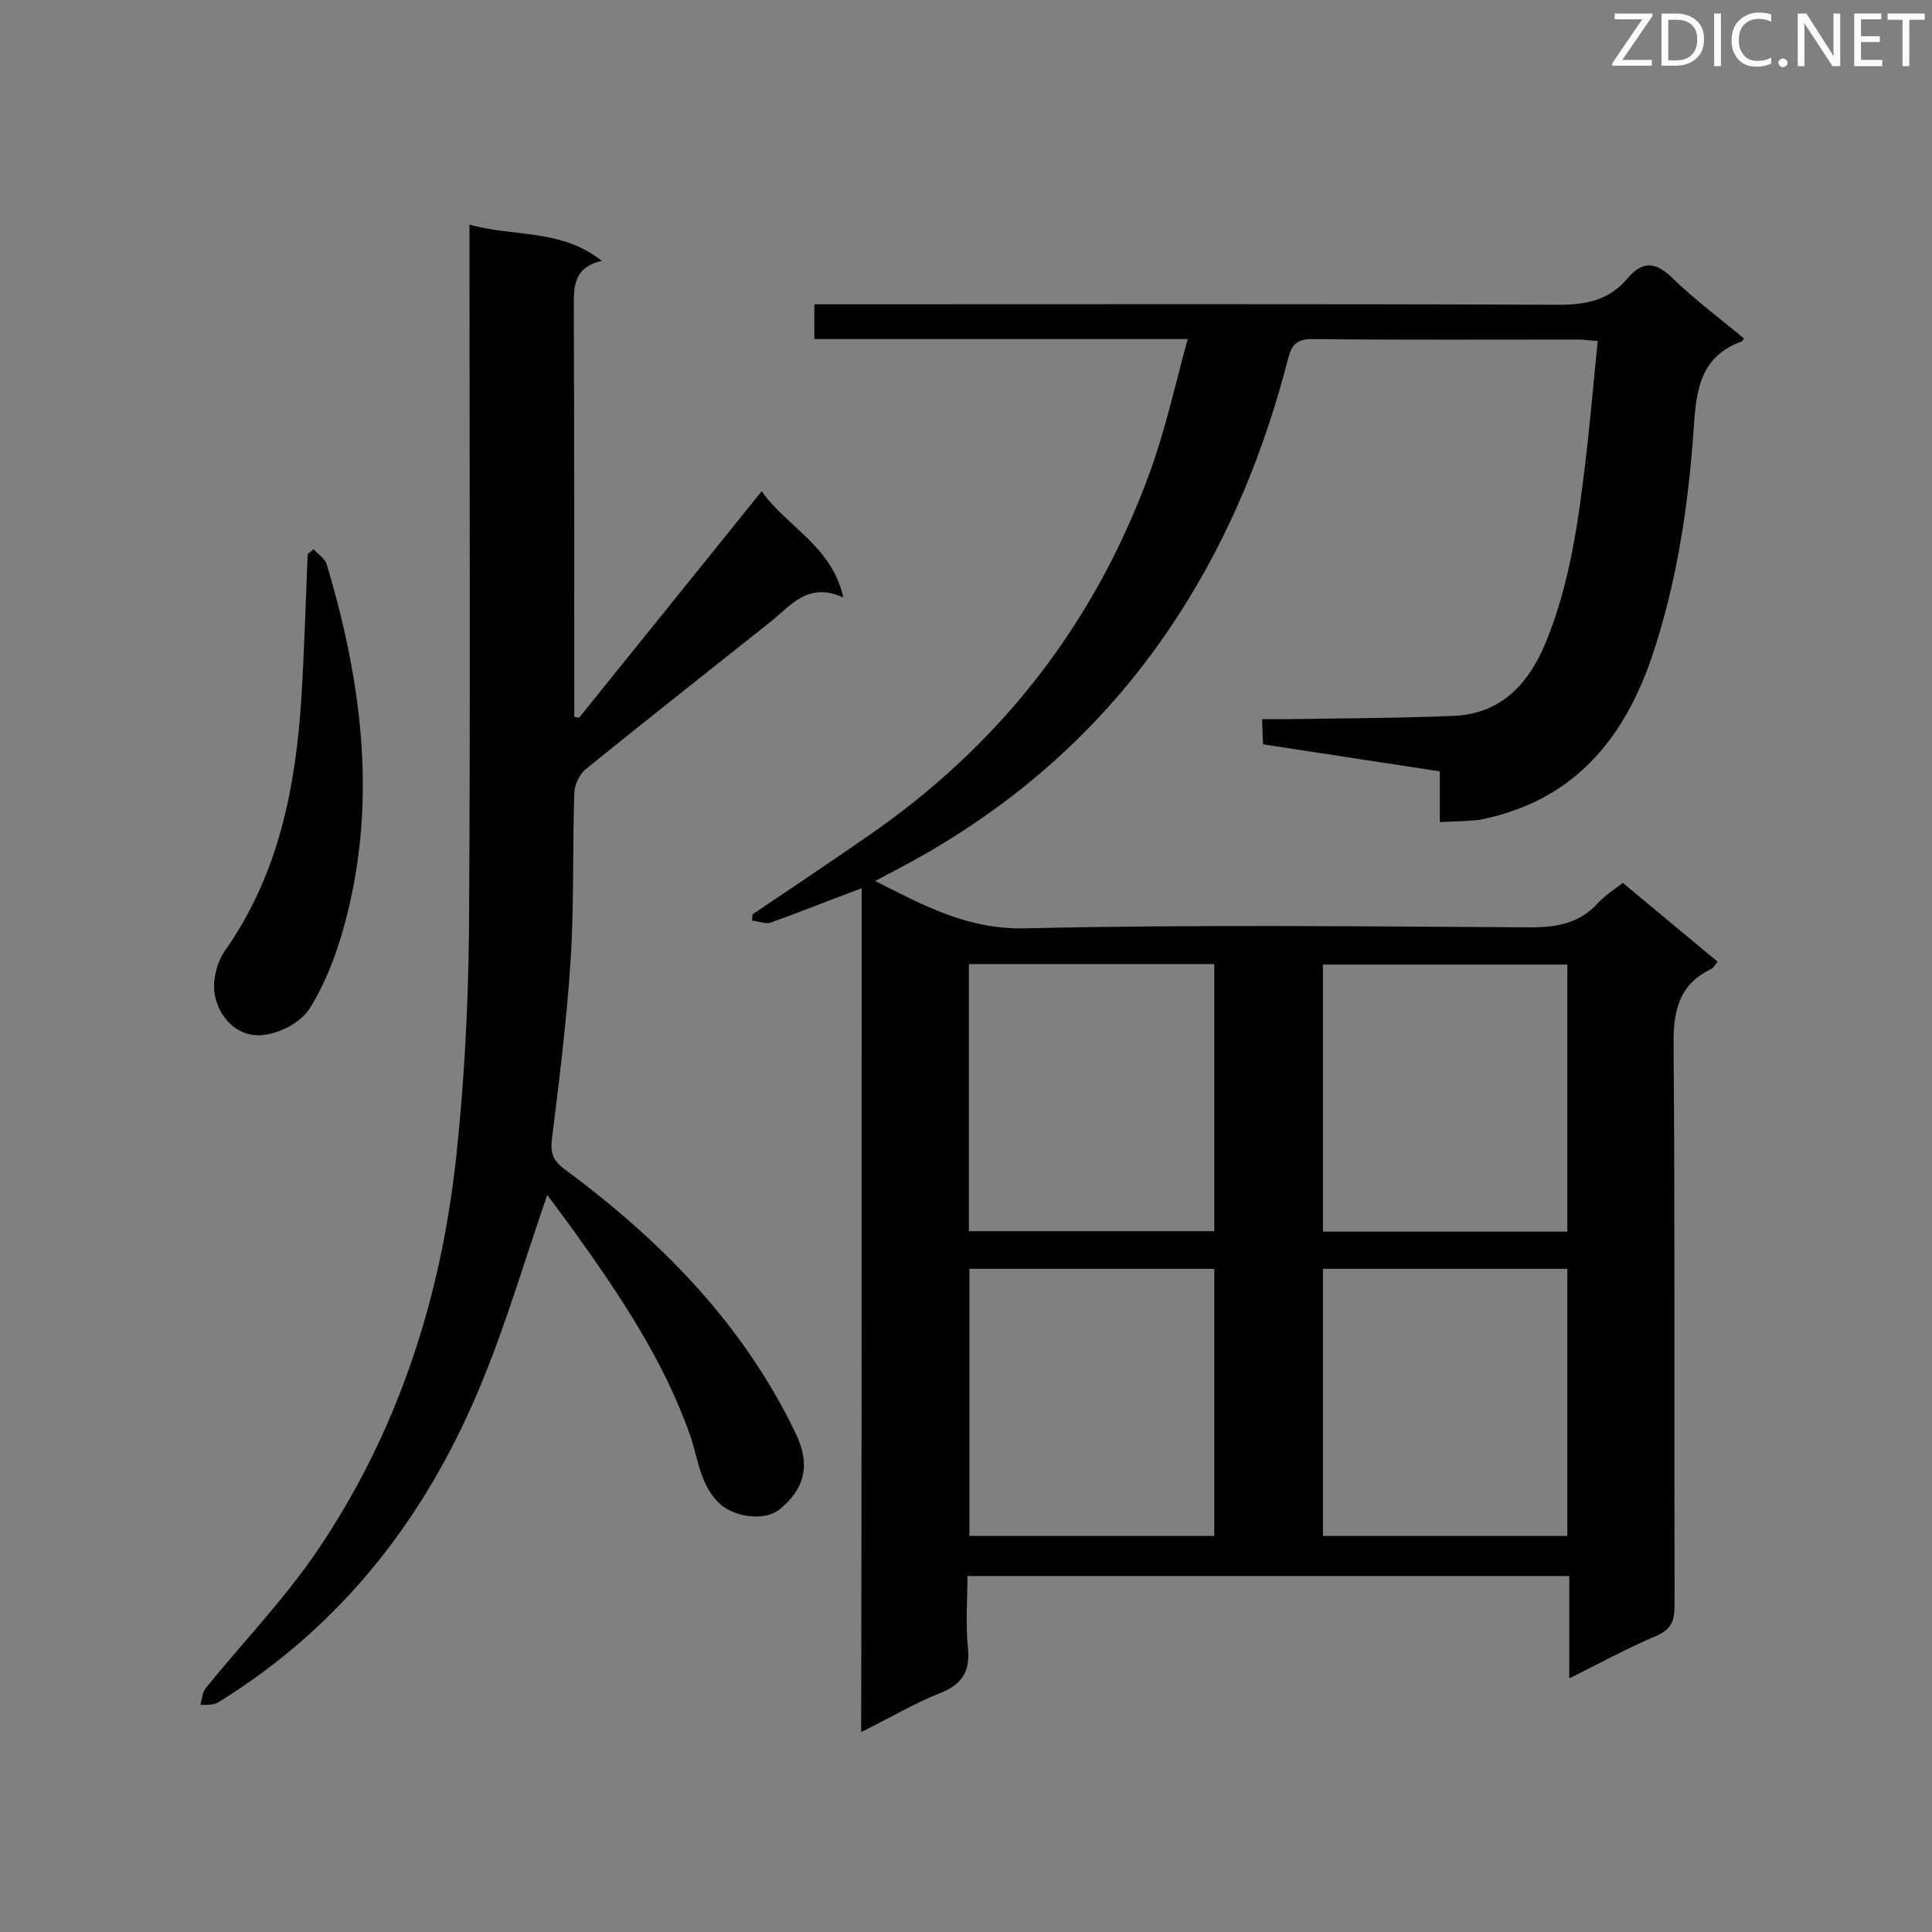
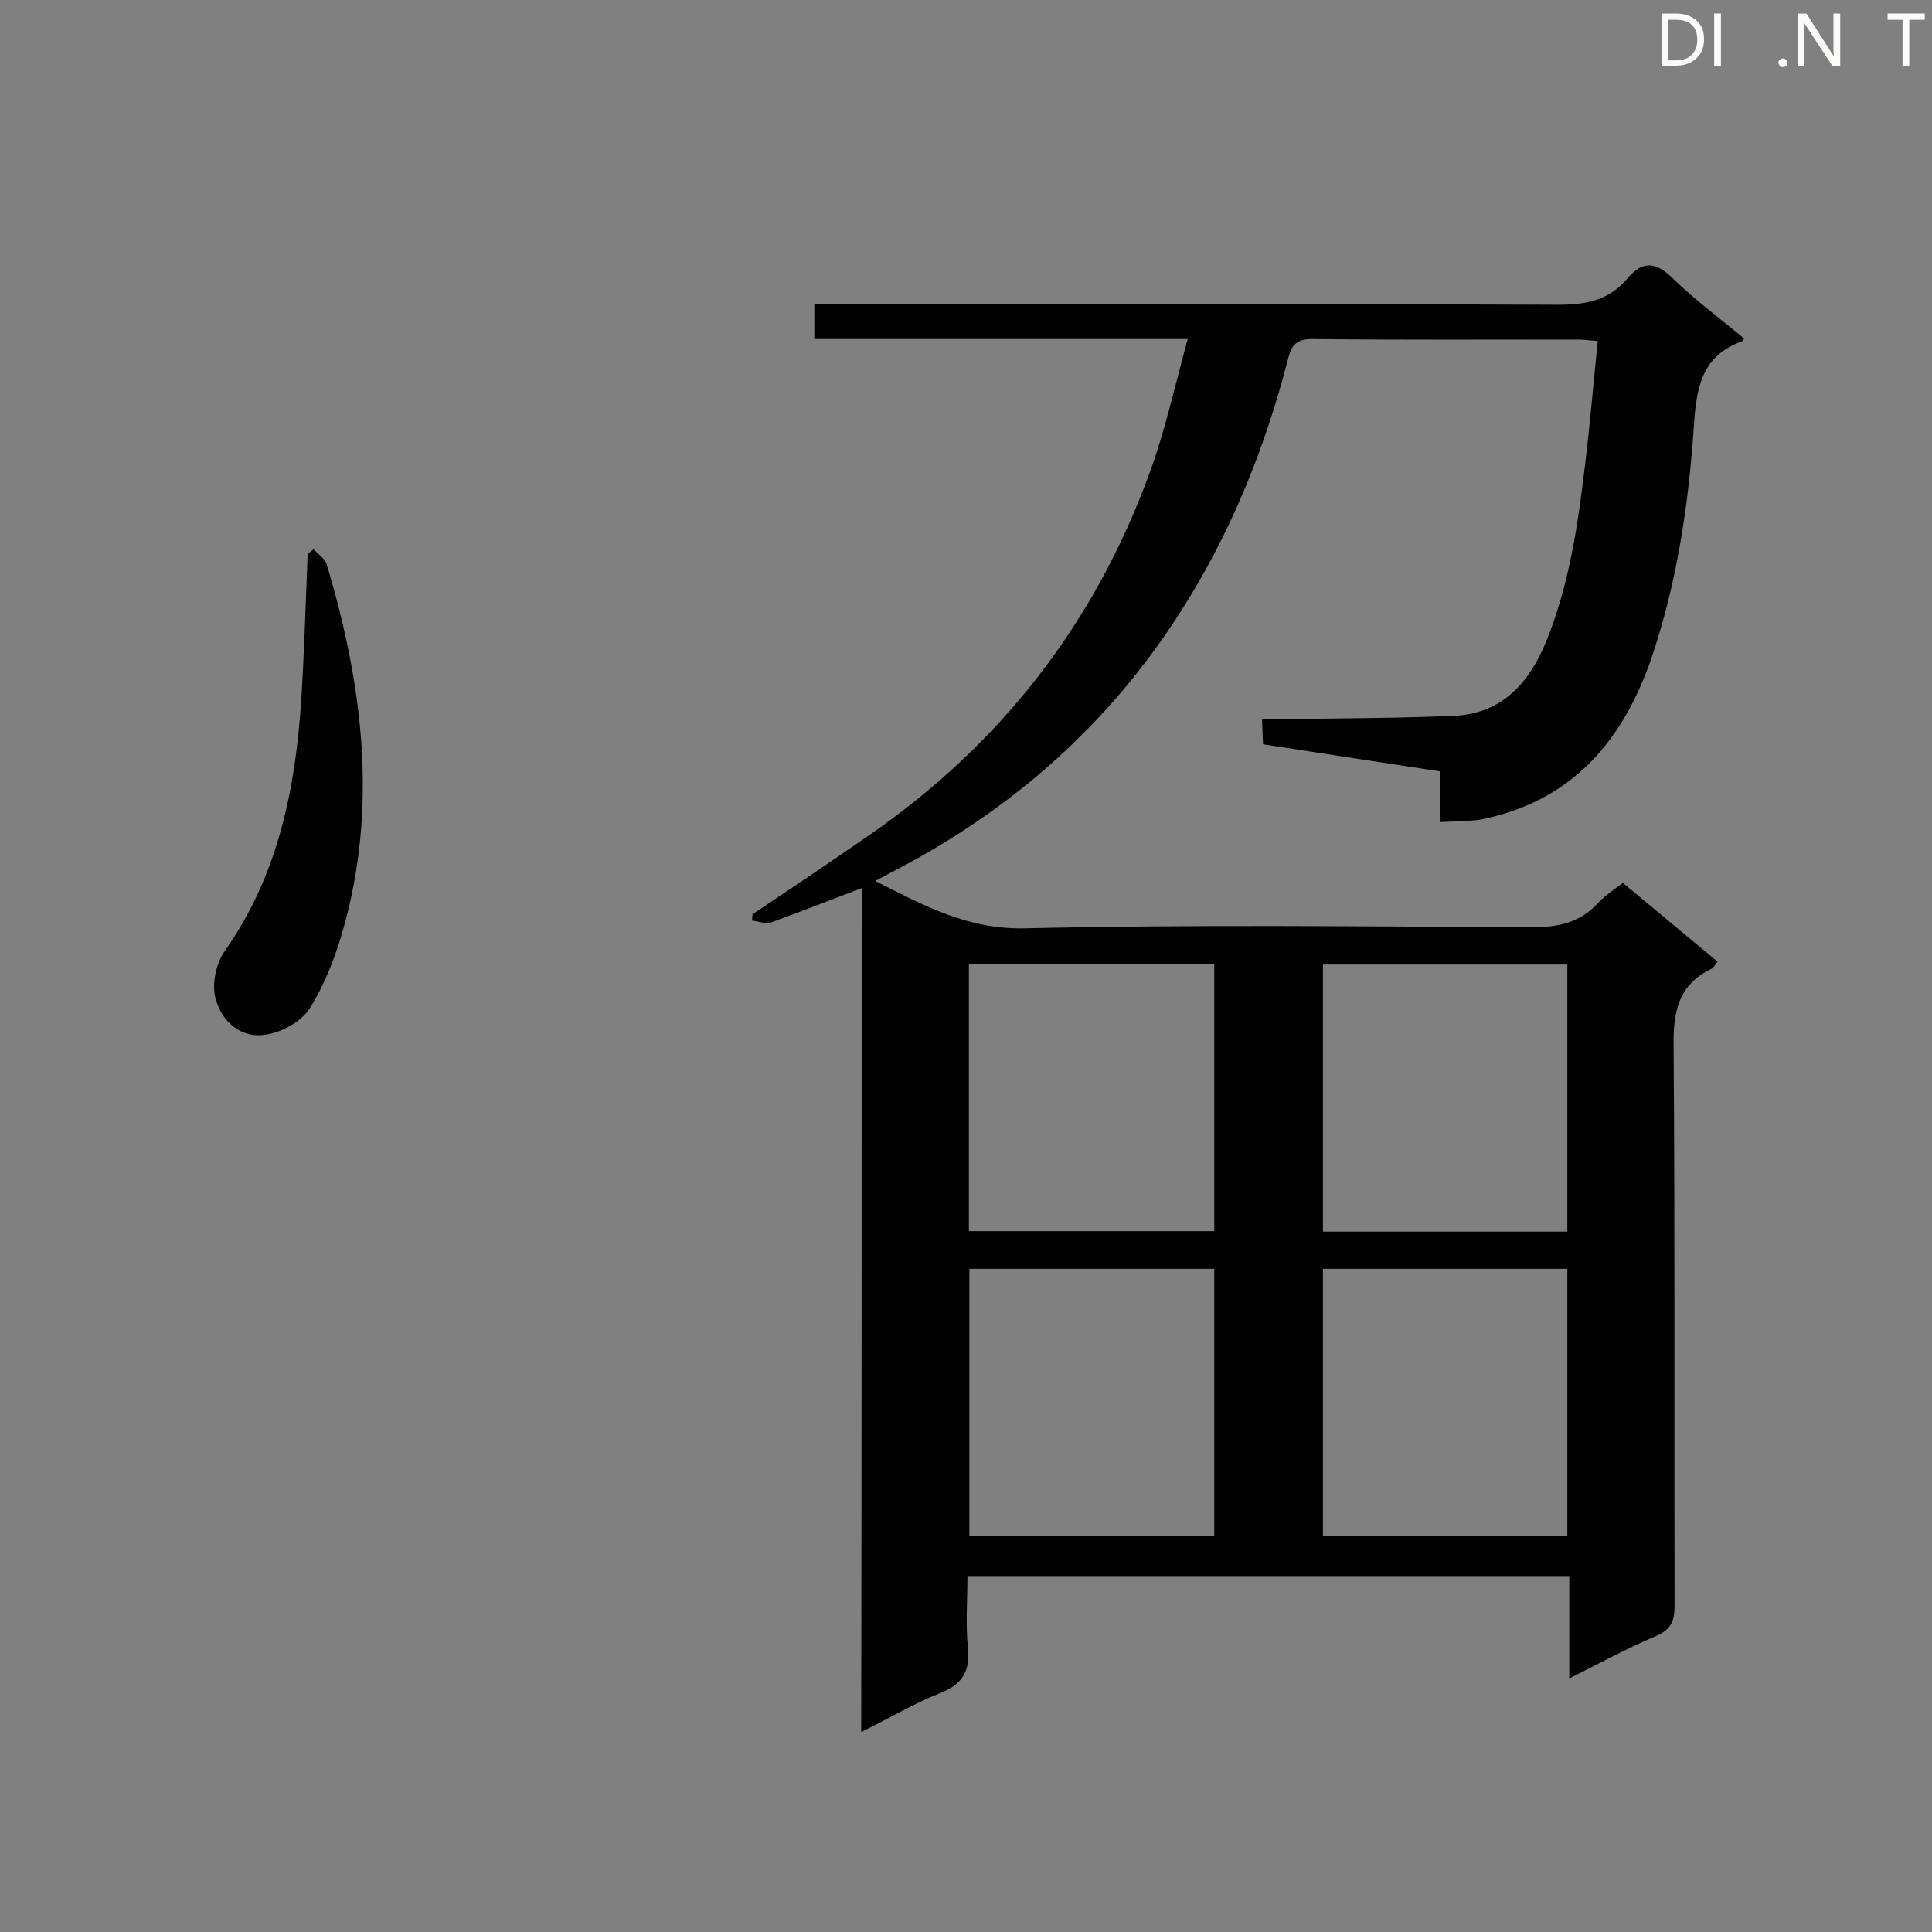
<svg xmlns="http://www.w3.org/2000/svg" enable-background="new 0 0 400 400" viewBox="0 0 400 400">
  <rect x="0" y="0" width="400" height="400" fill="#808080" stroke="none" />
  <path d="m178.4 183.9c-6.7 2.5-12.7 4.9-18.8 7.1-1.1.4-2.6-.3-3.9-.4 0-.4.1-.8.1-1.3 7.9-5.3 15.8-10.6 23.6-16 27.7-19 47.4-44.3 58.8-75.9 3.1-8.6 5.1-17.7 7.7-27.2-26.5 0-51.8 0-77.3 0 0-2.5 0-4.6 0-7.2h5.2c49.6 0 99.3-.1 148.9.1 5.8 0 10.5-1 14.2-5.4 3.2-3.8 5.9-3.5 9.4-.1 4.6 4.5 9.9 8.4 14.8 12.5-.4.4-.4.6-.5.6-8.4 3-9.4 9.8-9.9 17.5-1.1 16.3-3.5 32.5-8.8 48.1-5.7 16.5-15.7 28.8-33.6 33-.8.2-1.7.4-2.5.5-2.4.2-4.8.3-7.7.4 0-3.5 0-6.8 0-10.5-12.3-1.9-24.4-3.7-36.6-5.6-.1-1.6-.1-3.1-.2-5.2h5.2c11.6-.2 23.1-.2 34.7-.7 9.7-.5 15.3-6.7 18.8-15.1 4.9-11.9 6.7-24.5 8.2-37.1 1-8.3 1.7-16.7 2.6-25.4-1.7-.1-2.9-.3-4.1-.3-18.4 0-36.8.1-55.1-.1-3.2 0-4.2 1.3-4.9 4-4.8 18.7-12 36.5-22.5 52.8-14.6 22.8-34.2 40.2-58.1 52.8-1.5.8-3 1.6-4.9 2.6 10.1 5.1 19.2 10.1 31.1 9.8 34.9-.8 69.8-.4 104.6-.2 5.6 0 10.2-.9 14-5.1 1.4-1.5 3.1-2.6 5.1-4.1 6.5 5.4 13 10.8 19.6 16.3-.6.7-.8 1.3-1.3 1.5-6.8 3.3-7.9 8.8-7.8 16 .3 38.6.1 77.3.2 115.9 0 3.2-.8 4.9-3.8 6.2-5.9 2.5-11.6 5.6-18 8.8 0-7.4 0-14.1 0-21.2-41.6 0-82.7 0-124.6 0 0 4.9-.4 9.9.1 14.9s-1.3 7.6-5.9 9.4c-5.3 2.1-10.3 5.1-16.2 8 .1-58.5.1-116.4.1-174.7zm22.2 15.7v55.3h50.8c0-18.6 0-36.9 0-55.3-17 0-33.7 0-50.8 0zm123.9 55.4c0-18.8 0-37.1 0-55.3-17.1 0-33.9 0-50.6 0v55.3zm-123.8 7.7v55.3h50.7c0-18.6 0-36.9 0-55.3-17.1 0-33.8 0-50.7 0zm73.2 0v55.3h50.6c0-18.6 0-36.9 0-55.3-17.1 0-33.8 0-50.6 0z" fill="#010101" />
-   <path d="m119.9 148.6c12.5-15.5 25-31 37.8-46.9 5.3 7.5 14.5 11.3 16.9 22-7.5-3.4-11 1.9-15.4 5.3-12.7 10.1-25.4 20.1-38 30.3-1.3 1.1-2.3 3.3-2.3 5-.4 11.7 0 23.4-.8 35.1-.8 12.1-2.3 24.1-3.8 36.2-.4 3 .1 4.6 2.5 6.4 20 14.8 37.1 32.1 48 54.9 3 6.3 1.9 11.3-3.4 15.6-3.1 2.5-9.2 1.6-12.2-1-4.2-3.8-4.6-9.2-6.2-14-5.5-15.8-14.7-29.4-24.3-42.8-1.9-2.6-3.9-5.3-5.4-7.3-4.4 12.7-8.2 25.7-13.3 38.2-11.3 27.9-28.9 50.9-54.9 66.9-1 .6-2.4.4-3.6.5.3-1.2.4-2.6 1.1-3.5 7.7-9.5 16.3-18.4 23.2-28.6 16.5-24.4 25.4-51.8 28.6-80.9 1.7-15.5 2.5-31.1 2.7-46.7.3-47 .1-94 .1-141.1 0-1.7 0-3.4 0-5.7 9.2 2.6 18.9.8 27.4 7.5-6 1.4-5.8 5.5-5.8 9.9.1 26.6.1 53.2.1 79.9v4.6c.3.1.6.1 1 .2z" fill="#010101" />
  <path d="m64.9 113.7c.9 1 2.3 1.9 2.7 3 7.5 25 10.7 50.3 3.4 75.9-1.6 5.6-3.8 11.3-6.9 16.2-1.7 2.7-5.7 4.9-9 5.4-5.3.9-9.3-2.8-10.5-7.6-.8-3 .2-7.3 2-9.8 11.1-15.8 14.6-33.7 15.8-52.3.6-9.9.9-19.9 1.3-29.8.4-.3.8-.6 1.2-1z" fill="#010101" />
  <g fill="#fcfbfa">
-     <path d="m342.2 3.2-6.3 9.2h6.1v1.2h-8.2v-.5l6.2-9.1h-5.7v-1.2h7.8v.4z" />
    <path d="m344 13.7v-10.9h3.1c1.6 0 3 .5 4.1 1.4 1.1 1 1.6 2.2 1.6 3.9s-.5 3-1.6 4-2.5 1.5-4.2 1.5h-3zm1.4-9.6v8.4h1.6c1.4 0 2.5-.4 3.2-1.1.8-.8 1.2-1.8 1.2-3.2s-.4-2.4-1.2-3.1-1.8-1-3.1-1z" />
    <path d="m356.3 2.8v10.9h-1.4v-10.9z" />
-     <path d="m366.6 13.2c-.8.4-1.8.6-3 .6-1.6 0-2.8-.5-3.7-1.5s-1.4-2.3-1.4-3.9c0-1.7.5-3.2 1.6-4.2s2.4-1.6 4-1.6c1 0 1.9.1 2.6.4v1.5c-.8-.4-1.6-.6-2.6-.6-1.2 0-2.2.4-3 1.2s-1.1 1.9-1.1 3.3c0 1.3.4 2.3 1.1 3.1s1.6 1.1 2.8 1.1c1.1 0 2-.2 2.8-.7v1.3z" />
    <path d="m368.2 13c0-.3.1-.5.3-.6.2-.2.4-.3.6-.3.3 0 .5.1.7.3s.3.4.3.6-.1.5-.3.6c-.2.2-.4.3-.7.3s-.5-.1-.6-.3c-.2-.2-.3-.4-.3-.6z" />
    <path d="m381.1 13.7h-1.7l-5.5-8.4c-.2-.2-.3-.5-.4-.7 0 .2.1.8.1 1.5v7.6h-1.4v-10.9h1.8l5.3 8.3c.3.4.4.6.4.8 0-.3-.1-.8-.1-1.6v-7.5h1.4v10.9z" />
-     <path d="m389.7 13.7h-5.8v-10.9h5.6v1.2h-4.2v3.5h3.9v1.2h-3.9v3.7h4.4z" />
    <path d="m398.4 4.1h-3.1v9.6h-1.4v-9.6h-3.1v-1.3h7.7v1.3z" />
  </g>
</svg>